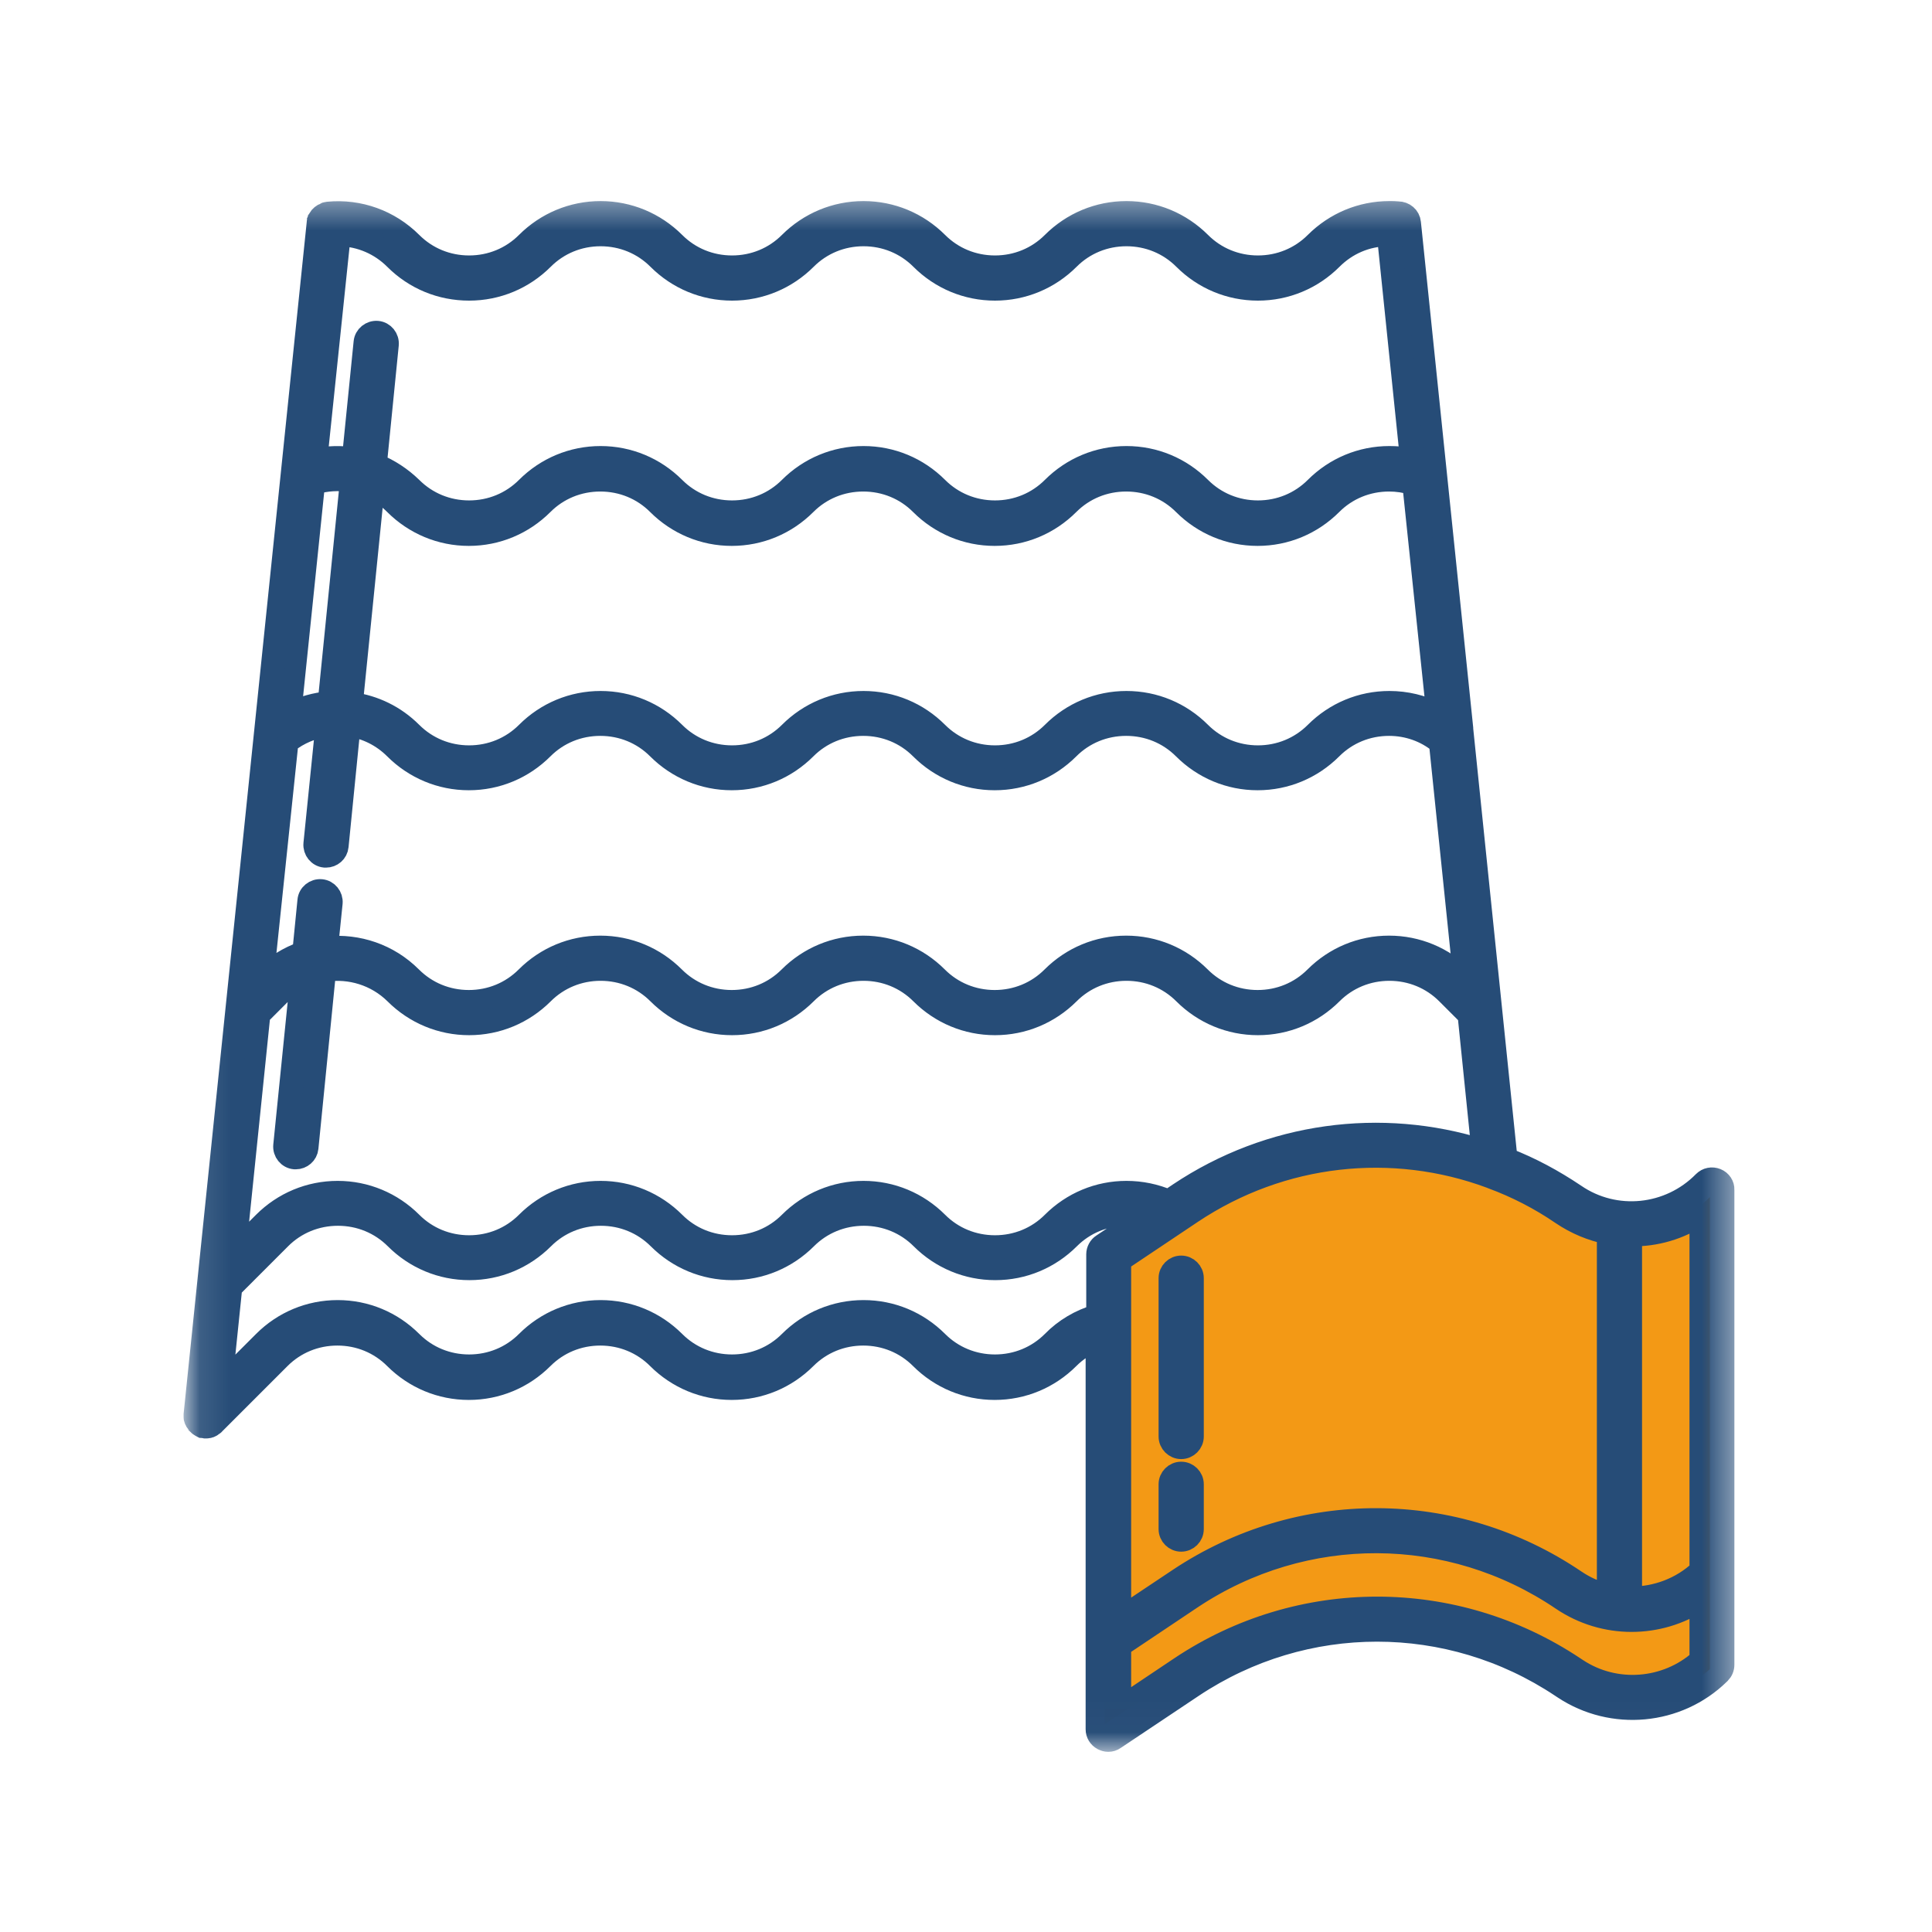
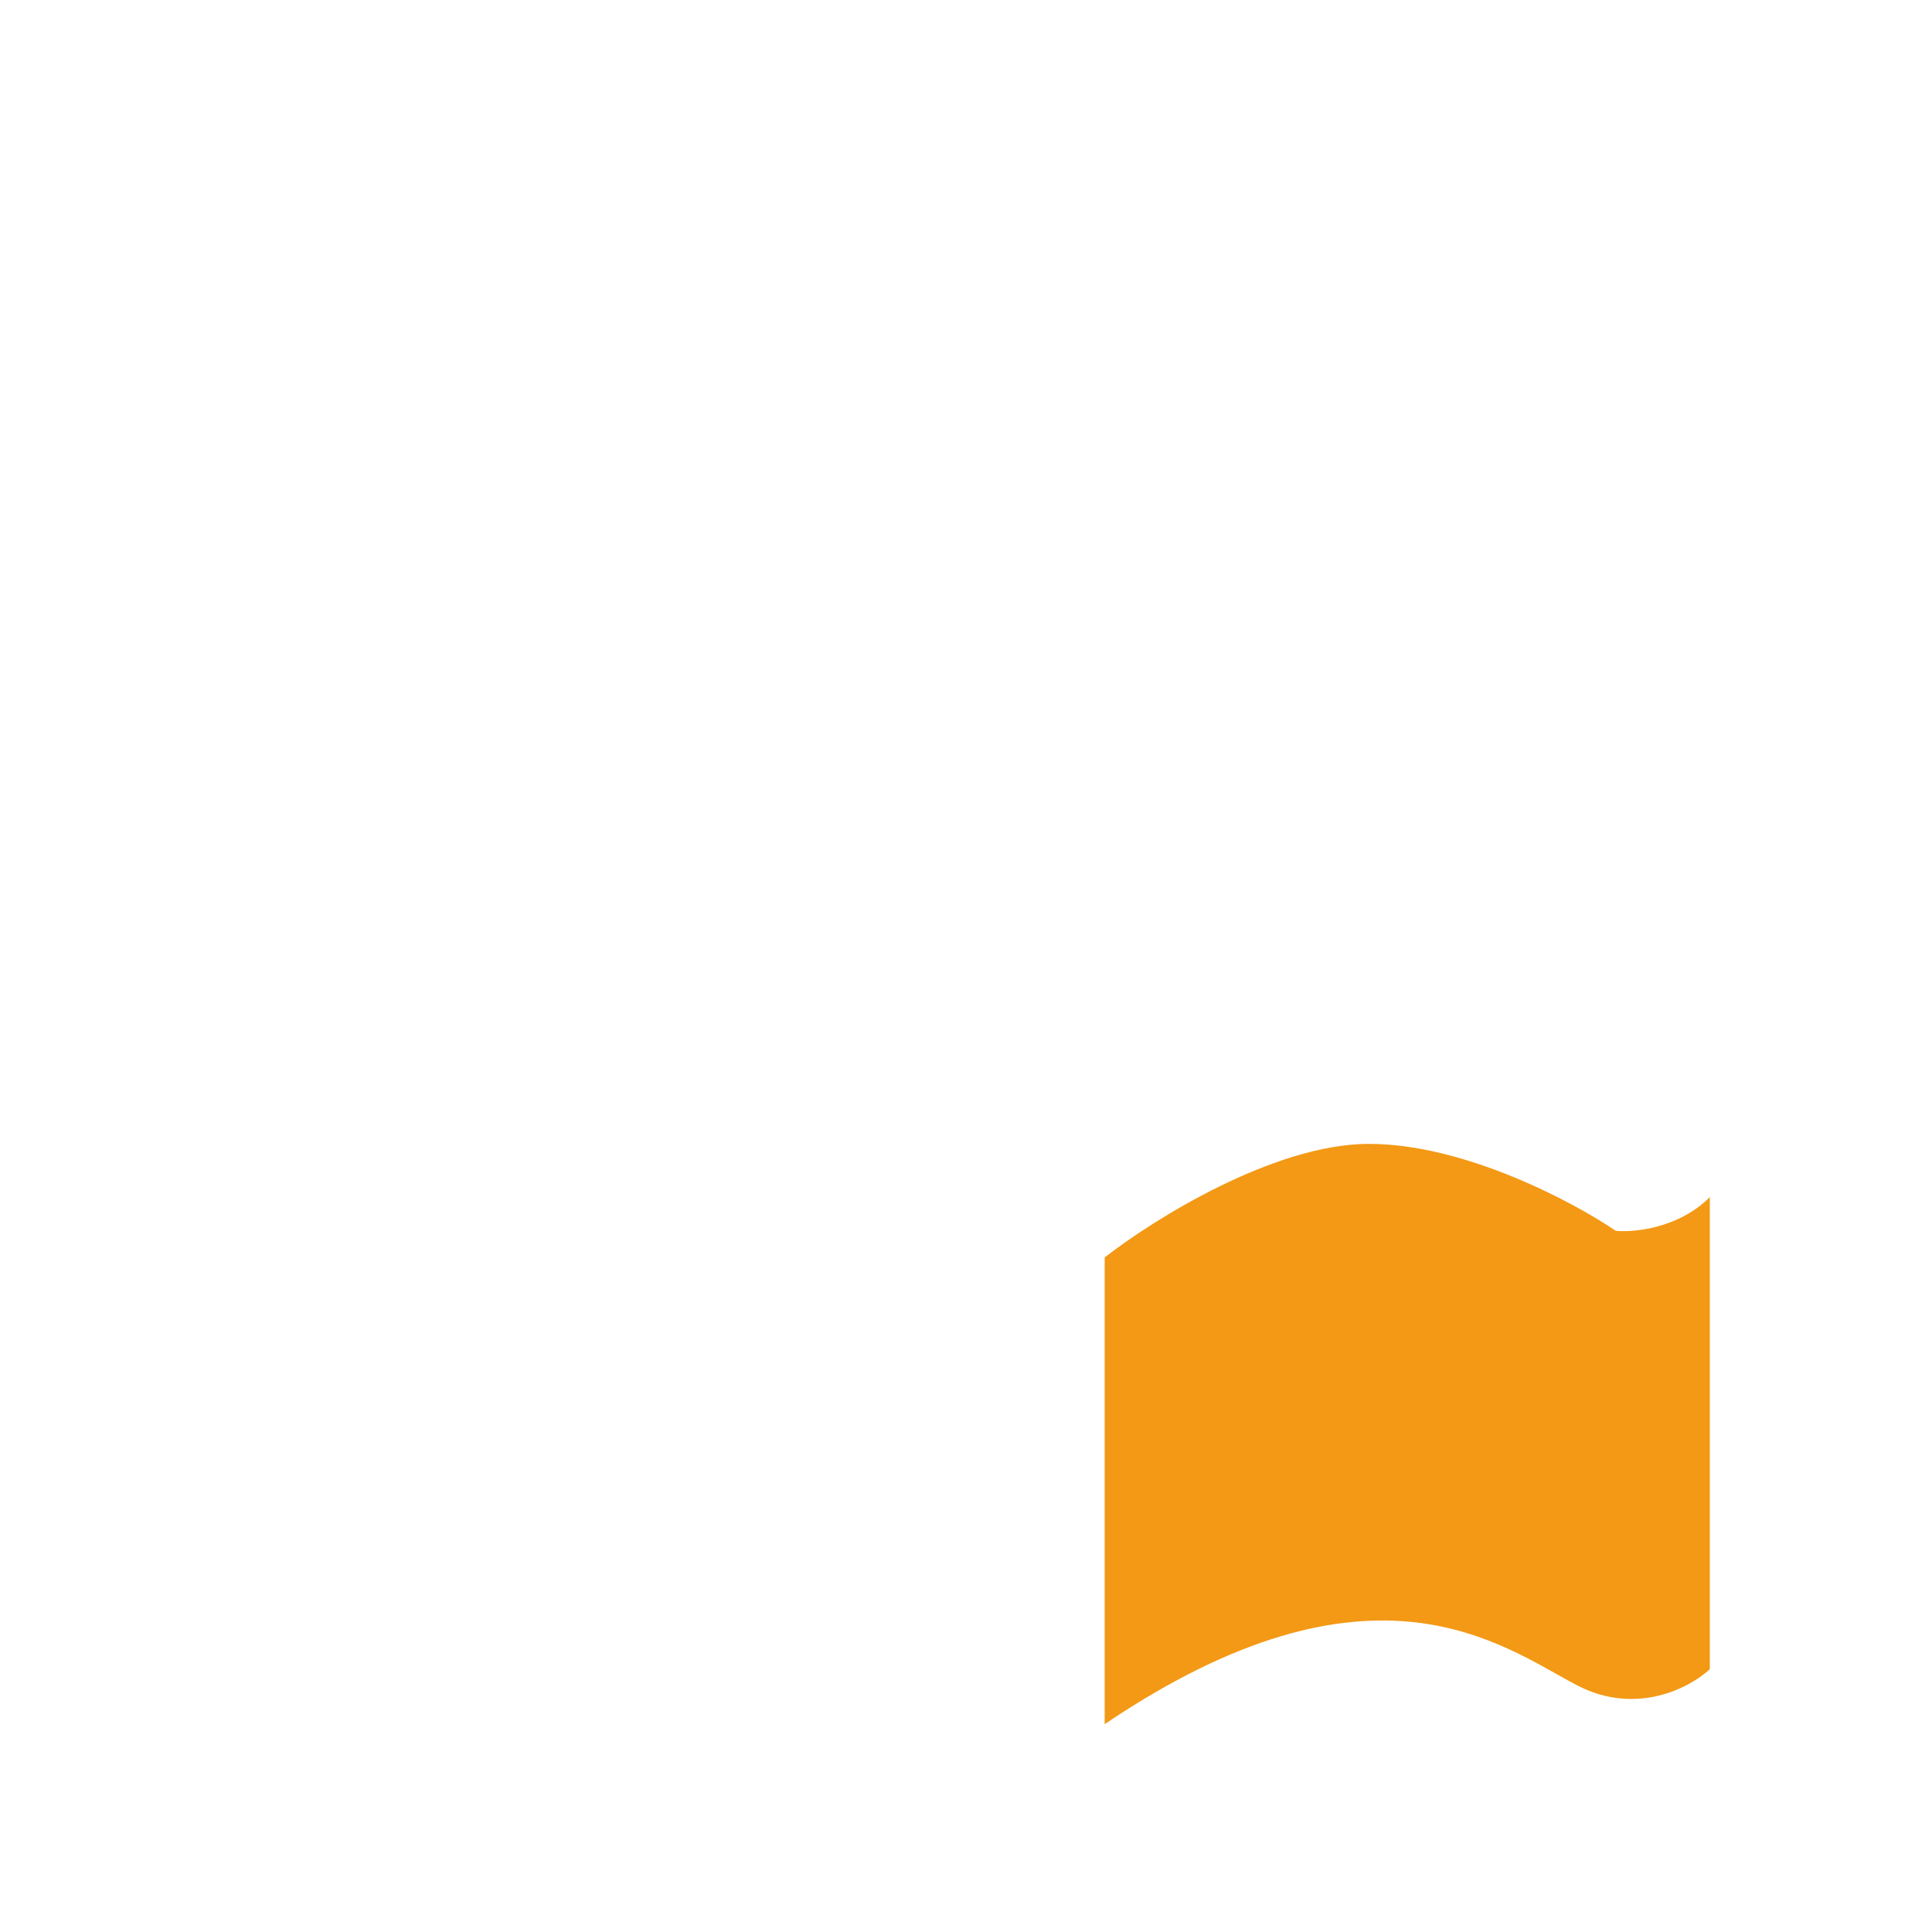
<svg xmlns="http://www.w3.org/2000/svg" width="63" height="63" viewBox="0 0 63 63" fill="none">
  <path d="M44.644 37.3C41.542 37.3 37.603 39.769 36.022 41.003V56.223C44.76 50.32 48.984 53.677 51.415 54.95C53.359 55.968 55.119 55.027 55.755 54.429V39.036C54.737 40.054 53.286 40.193 52.688 40.135C51.299 39.19 47.746 37.3 44.644 37.3Z" fill="#F39915" />
  <mask id="mask0_384_3635" style="mask-type:luminance" maskUnits="userSpaceOnUse" x="5" y="6" width="52" height="52">
    <path d="M6.334 6.628H6.16V6.802V56.802V56.975H6.334H56.218H56.392V56.802V6.802V6.628H56.218H6.334Z" fill="white" stroke="white" stroke-width="0.347" />
  </mask>
  <g mask="url(#mask0_384_3635)">
    <mask id="path-3-outside-1_384_3635" maskUnits="userSpaceOnUse" x="5.334" y="5.904" width="52" height="52" fill="black">
-       <rect fill="white" x="5.334" y="5.904" width="52" height="52" />
      <path d="M55.975 38.445C55.828 38.386 55.663 38.416 55.546 38.533C54.435 39.663 52.672 39.848 51.366 38.952C50.655 38.474 49.915 38.075 49.135 37.773L47.693 23.775C47.693 23.766 47.693 23.756 47.693 23.746L45.988 7.265C45.969 7.06 45.793 6.914 45.589 6.914C45.501 6.904 45.404 6.904 45.306 6.904C44.39 6.904 43.533 7.265 42.89 7.907C42.393 8.404 41.73 8.677 41.019 8.677C40.308 8.677 39.645 8.404 39.148 7.907C38.505 7.265 37.648 6.904 36.732 6.904C35.816 6.904 34.959 7.265 34.316 7.907C33.819 8.404 33.156 8.677 32.445 8.677C31.734 8.677 31.071 8.404 30.574 7.907C29.931 7.265 29.074 6.904 28.158 6.904C27.243 6.904 26.385 7.265 25.742 7.907C25.245 8.404 24.582 8.677 23.871 8.677C23.16 8.677 22.497 8.404 22.001 7.907C21.357 7.265 20.5 6.904 19.584 6.904C18.669 6.904 17.811 7.265 17.168 7.907C16.671 8.404 16.009 8.677 15.297 8.677C14.586 8.677 13.924 8.404 13.427 7.907C12.706 7.186 11.712 6.826 10.699 6.924C10.679 6.924 10.66 6.933 10.65 6.933C10.64 6.933 10.631 6.933 10.621 6.943C10.611 6.943 10.611 6.953 10.601 6.953C10.514 6.982 10.435 7.05 10.387 7.128V7.138C10.377 7.158 10.367 7.177 10.358 7.196V7.206C10.348 7.226 10.348 7.245 10.348 7.265L6.334 46.121C6.334 46.131 6.334 46.131 6.334 46.141C6.334 46.15 6.334 46.169 6.334 46.18C6.334 46.189 6.334 46.199 6.334 46.218C6.334 46.228 6.334 46.248 6.344 46.257C6.344 46.267 6.353 46.277 6.353 46.297C6.353 46.306 6.363 46.316 6.373 46.335C6.383 46.345 6.383 46.355 6.392 46.365C6.402 46.374 6.402 46.384 6.412 46.394C6.421 46.403 6.432 46.413 6.441 46.423C6.441 46.423 6.451 46.433 6.451 46.443L6.461 46.452C6.47 46.462 6.48 46.471 6.49 46.482C6.5 46.491 6.509 46.491 6.519 46.501C6.529 46.511 6.538 46.511 6.548 46.52C6.558 46.53 6.568 46.53 6.587 46.54C6.597 46.54 6.606 46.55 6.617 46.55C6.626 46.55 6.646 46.559 6.655 46.559C6.665 46.559 6.665 46.559 6.675 46.559C6.685 46.559 6.704 46.559 6.714 46.559C6.743 46.559 6.763 46.559 6.792 46.55H6.802C6.821 46.55 6.84 46.54 6.86 46.53C6.87 46.53 6.88 46.52 6.88 46.52C6.889 46.511 6.909 46.511 6.919 46.501C6.928 46.491 6.938 46.491 6.938 46.482C6.948 46.471 6.967 46.462 6.977 46.452C6.977 46.452 6.987 46.452 6.987 46.443L9.13 44.3C9.627 43.803 10.29 43.53 11.001 43.53C11.712 43.53 12.375 43.803 12.871 44.3C13.515 44.942 14.372 45.303 15.288 45.303C16.204 45.303 17.061 44.942 17.704 44.3C18.201 43.803 18.863 43.53 19.575 43.53C20.286 43.53 20.949 43.803 21.445 44.3C22.089 44.942 22.946 45.303 23.861 45.303C24.778 45.303 25.635 44.942 26.278 44.3C26.775 43.803 27.437 43.53 28.149 43.53C28.86 43.53 29.523 43.803 30.019 44.3C30.662 44.942 31.52 45.303 32.435 45.303C33.352 45.303 34.209 44.942 34.852 44.3C35.105 44.046 35.417 43.841 35.748 43.715V56.388C35.748 56.534 35.826 56.661 35.953 56.729C36.011 56.758 36.07 56.778 36.138 56.778C36.216 56.778 36.284 56.758 36.352 56.71L38.905 55.005C42.549 52.579 47.254 52.579 50.898 55.005L50.986 55.063C52.574 56.115 54.708 55.921 56.072 54.586L56.092 54.567C56.169 54.488 56.209 54.391 56.209 54.284V38.796C56.218 38.65 56.121 38.503 55.975 38.445ZM55.439 39.634V51.206C54.816 51.79 54.007 52.082 53.198 52.082V40.296C53.987 40.306 54.767 40.082 55.439 39.634ZM52.419 40.228V51.995C52.048 51.907 51.698 51.752 51.366 51.527C47.45 48.878 42.373 48.858 38.437 51.478L36.538 52.745V41.114L38.866 39.556C41.798 37.598 45.413 37.218 48.609 38.406C48.628 38.416 48.638 38.416 48.658 38.426C49.447 38.718 50.207 39.107 50.918 39.594C51.395 39.916 51.902 40.121 52.419 40.228ZM38.437 38.913L38.106 39.137C37.677 38.952 37.21 38.854 36.732 38.854C35.816 38.854 34.959 39.215 34.316 39.857C33.819 40.355 33.156 40.627 32.445 40.627C31.734 40.627 31.071 40.355 30.574 39.857C29.931 39.215 29.074 38.854 28.158 38.854C27.243 38.854 26.385 39.215 25.742 39.857C25.245 40.355 24.582 40.627 23.871 40.627C23.16 40.627 22.497 40.355 22.001 39.857C21.357 39.215 20.5 38.854 19.584 38.854C18.669 38.854 17.811 39.215 17.168 39.857C16.671 40.355 16.009 40.627 15.297 40.627C14.586 40.627 13.924 40.355 13.427 39.857C12.784 39.215 11.926 38.854 11.011 38.854C10.095 38.854 9.237 39.215 8.595 39.857L7.678 40.773L8.468 33.097L9.14 32.425C9.335 32.23 9.559 32.065 9.803 31.948L9.257 37.354C9.237 37.568 9.393 37.763 9.608 37.783C9.618 37.783 9.637 37.783 9.646 37.783C9.841 37.783 10.017 37.636 10.037 37.432L10.611 31.666C11.41 31.549 12.258 31.792 12.881 32.406C13.524 33.048 14.382 33.409 15.297 33.409C16.213 33.409 17.071 33.048 17.714 32.406C18.211 31.909 18.873 31.636 19.584 31.636C20.296 31.636 20.958 31.909 21.455 32.406C22.098 33.048 22.955 33.409 23.871 33.409C24.787 33.409 25.645 33.048 26.288 32.406C26.785 31.909 27.447 31.636 28.158 31.636C28.87 31.636 29.532 31.909 30.029 32.406C30.672 33.048 31.529 33.409 32.445 33.409C33.361 33.409 34.218 33.048 34.862 32.406C35.358 31.909 36.021 31.636 36.732 31.636C37.444 31.636 38.106 31.909 38.603 32.406C39.246 33.048 40.103 33.409 41.019 33.409C41.935 33.409 42.792 33.048 43.435 32.406C43.932 31.909 44.595 31.636 45.306 31.636C46.017 31.636 46.68 31.909 47.177 32.406L47.878 33.107L48.326 37.491C45.043 36.458 41.409 36.926 38.437 38.913ZM10.251 15.778C10.64 15.662 11.04 15.642 11.43 15.7L10.709 22.889C10.29 22.928 9.871 23.045 9.481 23.23L10.251 15.778ZM46.855 23.249C46.378 23.006 45.852 22.879 45.306 22.879C44.39 22.879 43.533 23.239 42.89 23.883C42.393 24.379 41.73 24.652 41.019 24.652C40.308 24.652 39.645 24.379 39.148 23.883C38.505 23.239 37.648 22.879 36.732 22.879C35.816 22.879 34.959 23.239 34.316 23.883C33.819 24.379 33.156 24.652 32.445 24.652C31.734 24.652 31.071 24.379 30.574 23.883C29.931 23.239 29.074 22.879 28.158 22.879C27.243 22.879 26.385 23.239 25.742 23.883C25.245 24.379 24.582 24.652 23.871 24.652C23.16 24.652 22.497 24.379 22.001 23.883C21.357 23.239 20.5 22.879 19.584 22.879C18.669 22.879 17.811 23.239 17.168 23.883C16.671 24.379 16.009 24.652 15.297 24.652C14.586 24.652 13.924 24.379 13.427 23.883C12.881 23.337 12.199 23.016 11.488 22.918L12.19 15.953C12.443 16.08 12.667 16.246 12.871 16.45C13.515 17.093 14.372 17.454 15.288 17.454C16.204 17.454 17.061 17.093 17.704 16.45C18.201 15.953 18.863 15.681 19.575 15.681C20.286 15.681 20.949 15.953 21.445 16.45C22.089 17.093 22.946 17.454 23.861 17.454C24.778 17.454 25.635 17.093 26.278 16.45C26.775 15.953 27.437 15.681 28.149 15.681C28.86 15.681 29.523 15.953 30.019 16.45C30.662 17.093 31.52 17.454 32.435 17.454C33.352 17.454 34.209 17.093 34.852 16.45C35.349 15.953 36.011 15.681 36.723 15.681C37.434 15.681 38.096 15.953 38.593 16.45C39.236 17.093 40.093 17.454 41.009 17.454C41.925 17.454 42.783 17.093 43.426 16.45C43.923 15.953 44.585 15.681 45.296 15.681C45.559 15.681 45.823 15.72 46.076 15.798L46.855 23.249ZM9.384 24.214C9.754 23.921 10.192 23.746 10.631 23.678L10.241 27.516C10.222 27.73 10.377 27.925 10.592 27.945C10.601 27.945 10.621 27.945 10.631 27.945C10.826 27.945 11.001 27.799 11.02 27.594L11.41 23.678C11.946 23.756 12.462 24.009 12.871 24.418C13.515 25.061 14.372 25.422 15.288 25.422C16.204 25.422 17.061 25.061 17.704 24.418C18.201 23.921 18.863 23.649 19.575 23.649C20.286 23.649 20.949 23.921 21.445 24.418C22.089 25.061 22.946 25.422 23.861 25.422C24.778 25.422 25.635 25.061 26.278 24.418C26.775 23.921 27.437 23.649 28.149 23.649C28.86 23.649 29.523 23.921 30.019 24.418C30.662 25.061 31.52 25.422 32.435 25.422C33.352 25.422 34.209 25.061 34.852 24.418C35.349 23.921 36.011 23.649 36.723 23.649C37.434 23.649 38.096 23.921 38.593 24.418C39.236 25.061 40.093 25.422 41.009 25.422C41.925 25.422 42.783 25.061 43.426 24.418C43.923 23.921 44.585 23.649 45.296 23.649C45.9 23.649 46.485 23.853 46.943 24.233L47.732 31.88L47.712 31.86C47.069 31.217 46.212 30.857 45.296 30.857C44.38 30.857 43.523 31.217 42.88 31.86C42.383 32.357 41.721 32.63 41.009 32.63C40.298 32.63 39.635 32.357 39.139 31.86C38.495 31.217 37.638 30.857 36.723 30.857C35.806 30.857 34.949 31.217 34.306 31.86C33.809 32.357 33.147 32.63 32.435 32.63C31.724 32.63 31.061 32.357 30.565 31.86C29.922 31.217 29.064 30.857 28.149 30.857C27.232 30.857 26.375 31.217 25.732 31.86C25.235 32.357 24.573 32.63 23.861 32.63C23.15 32.63 22.488 32.357 21.991 31.86C21.348 31.217 20.491 30.857 19.575 30.857C18.659 30.857 17.801 31.217 17.158 31.86C16.661 32.357 15.999 32.63 15.288 32.63C14.576 32.63 13.914 32.357 13.417 31.86C12.667 31.11 11.664 30.788 10.679 30.877L10.826 29.445C10.845 29.23 10.689 29.036 10.475 29.016C10.26 28.996 10.065 29.152 10.046 29.366L9.88 31.042C9.403 31.207 8.965 31.481 8.584 31.851L9.384 24.214ZM15.297 9.456C16.213 9.456 17.071 9.096 17.714 8.453C18.211 7.956 18.873 7.683 19.584 7.683C20.296 7.683 20.958 7.956 21.455 8.453C22.098 9.096 22.955 9.456 23.871 9.456C24.787 9.456 25.645 9.096 26.288 8.453C26.785 7.956 27.447 7.683 28.158 7.683C28.87 7.683 29.532 7.956 30.029 8.453C30.672 9.096 31.529 9.456 32.445 9.456C33.361 9.456 34.218 9.096 34.862 8.453C35.358 7.956 36.021 7.683 36.732 7.683C37.444 7.683 38.106 7.956 38.603 8.453C39.246 9.096 40.103 9.456 41.019 9.456C41.935 9.456 42.792 9.096 43.435 8.453C43.923 7.966 44.556 7.693 45.248 7.683L45.998 14.96C45.774 14.911 45.54 14.892 45.306 14.892C44.39 14.892 43.533 15.252 42.89 15.895C42.393 16.392 41.73 16.665 41.019 16.665C40.308 16.665 39.645 16.392 39.148 15.895C38.505 15.252 37.648 14.892 36.732 14.892C35.816 14.892 34.959 15.252 34.316 15.895C33.819 16.392 33.156 16.665 32.445 16.665C31.734 16.665 31.071 16.392 30.574 15.895C29.931 15.252 29.074 14.892 28.158 14.892C27.243 14.892 26.385 15.252 25.742 15.895C25.245 16.392 24.582 16.665 23.871 16.665C23.16 16.665 22.497 16.392 22.001 15.895C21.357 15.252 20.5 14.892 19.584 14.892C18.669 14.892 17.811 15.252 17.168 15.895C16.671 16.392 16.009 16.665 15.297 16.665C14.586 16.665 13.924 16.392 13.427 15.895C13.086 15.564 12.696 15.311 12.268 15.135L12.657 11.239C12.677 11.025 12.521 10.83 12.307 10.81C12.092 10.791 11.897 10.947 11.877 11.161L11.498 14.931C11.108 14.872 10.718 14.882 10.329 14.96L11.088 7.683C11.761 7.703 12.394 7.976 12.871 8.453C13.524 9.106 14.382 9.456 15.297 9.456ZM34.316 43.744C33.819 44.241 33.156 44.514 32.445 44.514C31.734 44.514 31.071 44.241 30.574 43.744C29.931 43.101 29.074 42.741 28.158 42.741C27.243 42.741 26.385 43.101 25.742 43.744C25.245 44.241 24.582 44.514 23.871 44.514C23.16 44.514 22.497 44.241 22.001 43.744C21.357 43.101 20.5 42.741 19.584 42.741C18.669 42.741 17.811 43.101 17.168 43.744C16.671 44.241 16.009 44.514 15.297 44.514C14.586 44.514 13.924 44.241 13.427 43.744C12.784 43.101 11.926 42.741 11.011 42.741C10.095 42.741 9.237 43.101 8.595 43.744L7.23 45.108L7.552 41.991L9.15 40.393C9.646 39.897 10.309 39.624 11.02 39.624C11.732 39.624 12.394 39.897 12.891 40.393C13.534 41.036 14.391 41.397 15.307 41.397C16.223 41.397 17.08 41.036 17.724 40.393C18.22 39.897 18.883 39.624 19.594 39.624C20.305 39.624 20.968 39.897 21.465 40.393C22.108 41.036 22.965 41.397 23.881 41.397C24.797 41.397 25.654 41.036 26.297 40.393C26.794 39.897 27.457 39.624 28.168 39.624C28.879 39.624 29.542 39.897 30.038 40.393C30.682 41.036 31.539 41.397 32.455 41.397C33.371 41.397 34.228 41.036 34.871 40.393C35.368 39.897 36.031 39.624 36.742 39.624C36.927 39.624 37.102 39.643 37.287 39.682L35.943 40.578C35.836 40.646 35.768 40.773 35.768 40.9V42.877C35.212 43.043 34.715 43.335 34.316 43.744ZM51.425 54.42L51.337 54.362C47.43 51.761 42.383 51.761 38.486 54.362L36.538 55.667V53.68L38.866 52.122C42.539 49.677 47.274 49.696 50.928 52.17C52.311 53.105 54.094 53.086 55.439 52.199V54.128C54.338 55.112 52.672 55.248 51.425 54.42ZM38.907 48.4V49.862C38.907 50.076 38.731 50.251 38.517 50.251C38.303 50.251 38.127 50.076 38.127 49.862V48.4C38.127 48.186 38.303 48.011 38.517 48.011C38.731 48.011 38.907 48.186 38.907 48.4ZM38.907 41.679V46.842C38.907 47.056 38.731 47.232 38.517 47.232C38.303 47.232 38.127 47.056 38.127 46.842V41.679C38.127 41.465 38.303 41.29 38.517 41.29C38.731 41.29 38.907 41.465 38.907 41.679Z" />
    </mask>
-     <path d="M55.975 38.445C55.828 38.386 55.663 38.416 55.546 38.533C54.435 39.663 52.672 39.848 51.366 38.952C50.655 38.474 49.915 38.075 49.135 37.773L47.693 23.775C47.693 23.766 47.693 23.756 47.693 23.746L45.988 7.265C45.969 7.06 45.793 6.914 45.589 6.914C45.501 6.904 45.404 6.904 45.306 6.904C44.39 6.904 43.533 7.265 42.89 7.907C42.393 8.404 41.73 8.677 41.019 8.677C40.308 8.677 39.645 8.404 39.148 7.907C38.505 7.265 37.648 6.904 36.732 6.904C35.816 6.904 34.959 7.265 34.316 7.907C33.819 8.404 33.156 8.677 32.445 8.677C31.734 8.677 31.071 8.404 30.574 7.907C29.931 7.265 29.074 6.904 28.158 6.904C27.243 6.904 26.385 7.265 25.742 7.907C25.245 8.404 24.582 8.677 23.871 8.677C23.16 8.677 22.497 8.404 22.001 7.907C21.357 7.265 20.5 6.904 19.584 6.904C18.669 6.904 17.811 7.265 17.168 7.907C16.671 8.404 16.009 8.677 15.297 8.677C14.586 8.677 13.924 8.404 13.427 7.907C12.706 7.186 11.712 6.826 10.699 6.924C10.679 6.924 10.66 6.933 10.65 6.933C10.64 6.933 10.631 6.933 10.621 6.943C10.611 6.943 10.611 6.953 10.601 6.953C10.514 6.982 10.435 7.05 10.387 7.128V7.138C10.377 7.158 10.367 7.177 10.358 7.196V7.206C10.348 7.226 10.348 7.245 10.348 7.265L6.334 46.121C6.334 46.131 6.334 46.131 6.334 46.141C6.334 46.15 6.334 46.169 6.334 46.18C6.334 46.189 6.334 46.199 6.334 46.218C6.334 46.228 6.334 46.248 6.344 46.257C6.344 46.267 6.353 46.277 6.353 46.297C6.353 46.306 6.363 46.316 6.373 46.335C6.383 46.345 6.383 46.355 6.392 46.365C6.402 46.374 6.402 46.384 6.412 46.394C6.421 46.403 6.432 46.413 6.441 46.423C6.441 46.423 6.451 46.433 6.451 46.443L6.461 46.452C6.47 46.462 6.48 46.471 6.49 46.482C6.5 46.491 6.509 46.491 6.519 46.501C6.529 46.511 6.538 46.511 6.548 46.52C6.558 46.53 6.568 46.53 6.587 46.54C6.597 46.54 6.606 46.55 6.617 46.55C6.626 46.55 6.646 46.559 6.655 46.559C6.665 46.559 6.665 46.559 6.675 46.559C6.685 46.559 6.704 46.559 6.714 46.559C6.743 46.559 6.763 46.559 6.792 46.55H6.802C6.821 46.55 6.84 46.54 6.86 46.53C6.87 46.53 6.88 46.52 6.88 46.52C6.889 46.511 6.909 46.511 6.919 46.501C6.928 46.491 6.938 46.491 6.938 46.482C6.948 46.471 6.967 46.462 6.977 46.452C6.977 46.452 6.987 46.452 6.987 46.443L9.13 44.3C9.627 43.803 10.29 43.53 11.001 43.53C11.712 43.53 12.375 43.803 12.871 44.3C13.515 44.942 14.372 45.303 15.288 45.303C16.204 45.303 17.061 44.942 17.704 44.3C18.201 43.803 18.863 43.53 19.575 43.53C20.286 43.53 20.949 43.803 21.445 44.3C22.089 44.942 22.946 45.303 23.861 45.303C24.778 45.303 25.635 44.942 26.278 44.3C26.775 43.803 27.437 43.53 28.149 43.53C28.86 43.53 29.523 43.803 30.019 44.3C30.662 44.942 31.52 45.303 32.435 45.303C33.352 45.303 34.209 44.942 34.852 44.3C35.105 44.046 35.417 43.841 35.748 43.715V56.388C35.748 56.534 35.826 56.661 35.953 56.729C36.011 56.758 36.07 56.778 36.138 56.778C36.216 56.778 36.284 56.758 36.352 56.71L38.905 55.005C42.549 52.579 47.254 52.579 50.898 55.005L50.986 55.063C52.574 56.115 54.708 55.921 56.072 54.586L56.092 54.567C56.169 54.488 56.209 54.391 56.209 54.284V38.796C56.218 38.65 56.121 38.503 55.975 38.445ZM55.439 39.634V51.206C54.816 51.79 54.007 52.082 53.198 52.082V40.296C53.987 40.306 54.767 40.082 55.439 39.634ZM52.419 40.228V51.995C52.048 51.907 51.698 51.752 51.366 51.527C47.45 48.878 42.373 48.858 38.437 51.478L36.538 52.745V41.114L38.866 39.556C41.798 37.598 45.413 37.218 48.609 38.406C48.628 38.416 48.638 38.416 48.658 38.426C49.447 38.718 50.207 39.107 50.918 39.594C51.395 39.916 51.902 40.121 52.419 40.228ZM38.437 38.913L38.106 39.137C37.677 38.952 37.21 38.854 36.732 38.854C35.816 38.854 34.959 39.215 34.316 39.857C33.819 40.355 33.156 40.627 32.445 40.627C31.734 40.627 31.071 40.355 30.574 39.857C29.931 39.215 29.074 38.854 28.158 38.854C27.243 38.854 26.385 39.215 25.742 39.857C25.245 40.355 24.582 40.627 23.871 40.627C23.16 40.627 22.497 40.355 22.001 39.857C21.357 39.215 20.5 38.854 19.584 38.854C18.669 38.854 17.811 39.215 17.168 39.857C16.671 40.355 16.009 40.627 15.297 40.627C14.586 40.627 13.924 40.355 13.427 39.857C12.784 39.215 11.926 38.854 11.011 38.854C10.095 38.854 9.237 39.215 8.595 39.857L7.678 40.773L8.468 33.097L9.14 32.425C9.335 32.23 9.559 32.065 9.803 31.948L9.257 37.354C9.237 37.568 9.393 37.763 9.608 37.783C9.618 37.783 9.637 37.783 9.646 37.783C9.841 37.783 10.017 37.636 10.037 37.432L10.611 31.666C11.41 31.549 12.258 31.792 12.881 32.406C13.524 33.048 14.382 33.409 15.297 33.409C16.213 33.409 17.071 33.048 17.714 32.406C18.211 31.909 18.873 31.636 19.584 31.636C20.296 31.636 20.958 31.909 21.455 32.406C22.098 33.048 22.955 33.409 23.871 33.409C24.787 33.409 25.645 33.048 26.288 32.406C26.785 31.909 27.447 31.636 28.158 31.636C28.87 31.636 29.532 31.909 30.029 32.406C30.672 33.048 31.529 33.409 32.445 33.409C33.361 33.409 34.218 33.048 34.862 32.406C35.358 31.909 36.021 31.636 36.732 31.636C37.444 31.636 38.106 31.909 38.603 32.406C39.246 33.048 40.103 33.409 41.019 33.409C41.935 33.409 42.792 33.048 43.435 32.406C43.932 31.909 44.595 31.636 45.306 31.636C46.017 31.636 46.68 31.909 47.177 32.406L47.878 33.107L48.326 37.491C45.043 36.458 41.409 36.926 38.437 38.913ZM10.251 15.778C10.64 15.662 11.04 15.642 11.43 15.7L10.709 22.889C10.29 22.928 9.871 23.045 9.481 23.23L10.251 15.778ZM46.855 23.249C46.378 23.006 45.852 22.879 45.306 22.879C44.39 22.879 43.533 23.239 42.89 23.883C42.393 24.379 41.73 24.652 41.019 24.652C40.308 24.652 39.645 24.379 39.148 23.883C38.505 23.239 37.648 22.879 36.732 22.879C35.816 22.879 34.959 23.239 34.316 23.883C33.819 24.379 33.156 24.652 32.445 24.652C31.734 24.652 31.071 24.379 30.574 23.883C29.931 23.239 29.074 22.879 28.158 22.879C27.243 22.879 26.385 23.239 25.742 23.883C25.245 24.379 24.582 24.652 23.871 24.652C23.16 24.652 22.497 24.379 22.001 23.883C21.357 23.239 20.5 22.879 19.584 22.879C18.669 22.879 17.811 23.239 17.168 23.883C16.671 24.379 16.009 24.652 15.297 24.652C14.586 24.652 13.924 24.379 13.427 23.883C12.881 23.337 12.199 23.016 11.488 22.918L12.19 15.953C12.443 16.08 12.667 16.246 12.871 16.45C13.515 17.093 14.372 17.454 15.288 17.454C16.204 17.454 17.061 17.093 17.704 16.45C18.201 15.953 18.863 15.681 19.575 15.681C20.286 15.681 20.949 15.953 21.445 16.45C22.089 17.093 22.946 17.454 23.861 17.454C24.778 17.454 25.635 17.093 26.278 16.45C26.775 15.953 27.437 15.681 28.149 15.681C28.86 15.681 29.523 15.953 30.019 16.45C30.662 17.093 31.52 17.454 32.435 17.454C33.352 17.454 34.209 17.093 34.852 16.45C35.349 15.953 36.011 15.681 36.723 15.681C37.434 15.681 38.096 15.953 38.593 16.45C39.236 17.093 40.093 17.454 41.009 17.454C41.925 17.454 42.783 17.093 43.426 16.45C43.923 15.953 44.585 15.681 45.296 15.681C45.559 15.681 45.823 15.72 46.076 15.798L46.855 23.249ZM9.384 24.214C9.754 23.921 10.192 23.746 10.631 23.678L10.241 27.516C10.222 27.73 10.377 27.925 10.592 27.945C10.601 27.945 10.621 27.945 10.631 27.945C10.826 27.945 11.001 27.799 11.02 27.594L11.41 23.678C11.946 23.756 12.462 24.009 12.871 24.418C13.515 25.061 14.372 25.422 15.288 25.422C16.204 25.422 17.061 25.061 17.704 24.418C18.201 23.921 18.863 23.649 19.575 23.649C20.286 23.649 20.949 23.921 21.445 24.418C22.089 25.061 22.946 25.422 23.861 25.422C24.778 25.422 25.635 25.061 26.278 24.418C26.775 23.921 27.437 23.649 28.149 23.649C28.86 23.649 29.523 23.921 30.019 24.418C30.662 25.061 31.52 25.422 32.435 25.422C33.352 25.422 34.209 25.061 34.852 24.418C35.349 23.921 36.011 23.649 36.723 23.649C37.434 23.649 38.096 23.921 38.593 24.418C39.236 25.061 40.093 25.422 41.009 25.422C41.925 25.422 42.783 25.061 43.426 24.418C43.923 23.921 44.585 23.649 45.296 23.649C45.9 23.649 46.485 23.853 46.943 24.233L47.732 31.88L47.712 31.86C47.069 31.217 46.212 30.857 45.296 30.857C44.38 30.857 43.523 31.217 42.88 31.86C42.383 32.357 41.721 32.63 41.009 32.63C40.298 32.63 39.635 32.357 39.139 31.86C38.495 31.217 37.638 30.857 36.723 30.857C35.806 30.857 34.949 31.217 34.306 31.86C33.809 32.357 33.147 32.63 32.435 32.63C31.724 32.63 31.061 32.357 30.565 31.86C29.922 31.217 29.064 30.857 28.149 30.857C27.232 30.857 26.375 31.217 25.732 31.86C25.235 32.357 24.573 32.63 23.861 32.63C23.15 32.63 22.488 32.357 21.991 31.86C21.348 31.217 20.491 30.857 19.575 30.857C18.659 30.857 17.801 31.217 17.158 31.86C16.661 32.357 15.999 32.63 15.288 32.63C14.576 32.63 13.914 32.357 13.417 31.86C12.667 31.11 11.664 30.788 10.679 30.877L10.826 29.445C10.845 29.23 10.689 29.036 10.475 29.016C10.26 28.996 10.065 29.152 10.046 29.366L9.88 31.042C9.403 31.207 8.965 31.481 8.584 31.851L9.384 24.214ZM15.297 9.456C16.213 9.456 17.071 9.096 17.714 8.453C18.211 7.956 18.873 7.683 19.584 7.683C20.296 7.683 20.958 7.956 21.455 8.453C22.098 9.096 22.955 9.456 23.871 9.456C24.787 9.456 25.645 9.096 26.288 8.453C26.785 7.956 27.447 7.683 28.158 7.683C28.87 7.683 29.532 7.956 30.029 8.453C30.672 9.096 31.529 9.456 32.445 9.456C33.361 9.456 34.218 9.096 34.862 8.453C35.358 7.956 36.021 7.683 36.732 7.683C37.444 7.683 38.106 7.956 38.603 8.453C39.246 9.096 40.103 9.456 41.019 9.456C41.935 9.456 42.792 9.096 43.435 8.453C43.923 7.966 44.556 7.693 45.248 7.683L45.998 14.96C45.774 14.911 45.54 14.892 45.306 14.892C44.39 14.892 43.533 15.252 42.89 15.895C42.393 16.392 41.73 16.665 41.019 16.665C40.308 16.665 39.645 16.392 39.148 15.895C38.505 15.252 37.648 14.892 36.732 14.892C35.816 14.892 34.959 15.252 34.316 15.895C33.819 16.392 33.156 16.665 32.445 16.665C31.734 16.665 31.071 16.392 30.574 15.895C29.931 15.252 29.074 14.892 28.158 14.892C27.243 14.892 26.385 15.252 25.742 15.895C25.245 16.392 24.582 16.665 23.871 16.665C23.16 16.665 22.497 16.392 22.001 15.895C21.357 15.252 20.5 14.892 19.584 14.892C18.669 14.892 17.811 15.252 17.168 15.895C16.671 16.392 16.009 16.665 15.297 16.665C14.586 16.665 13.924 16.392 13.427 15.895C13.086 15.564 12.696 15.311 12.268 15.135L12.657 11.239C12.677 11.025 12.521 10.83 12.307 10.81C12.092 10.791 11.897 10.947 11.877 11.161L11.498 14.931C11.108 14.872 10.718 14.882 10.329 14.96L11.088 7.683C11.761 7.703 12.394 7.976 12.871 8.453C13.524 9.106 14.382 9.456 15.297 9.456ZM34.316 43.744C33.819 44.241 33.156 44.514 32.445 44.514C31.734 44.514 31.071 44.241 30.574 43.744C29.931 43.101 29.074 42.741 28.158 42.741C27.243 42.741 26.385 43.101 25.742 43.744C25.245 44.241 24.582 44.514 23.871 44.514C23.16 44.514 22.497 44.241 22.001 43.744C21.357 43.101 20.5 42.741 19.584 42.741C18.669 42.741 17.811 43.101 17.168 43.744C16.671 44.241 16.009 44.514 15.297 44.514C14.586 44.514 13.924 44.241 13.427 43.744C12.784 43.101 11.926 42.741 11.011 42.741C10.095 42.741 9.237 43.101 8.595 43.744L7.23 45.108L7.552 41.991L9.15 40.393C9.646 39.897 10.309 39.624 11.02 39.624C11.732 39.624 12.394 39.897 12.891 40.393C13.534 41.036 14.391 41.397 15.307 41.397C16.223 41.397 17.08 41.036 17.724 40.393C18.22 39.897 18.883 39.624 19.594 39.624C20.305 39.624 20.968 39.897 21.465 40.393C22.108 41.036 22.965 41.397 23.881 41.397C24.797 41.397 25.654 41.036 26.297 40.393C26.794 39.897 27.457 39.624 28.168 39.624C28.879 39.624 29.542 39.897 30.038 40.393C30.682 41.036 31.539 41.397 32.455 41.397C33.371 41.397 34.228 41.036 34.871 40.393C35.368 39.897 36.031 39.624 36.742 39.624C36.927 39.624 37.102 39.643 37.287 39.682L35.943 40.578C35.836 40.646 35.768 40.773 35.768 40.9V42.877C35.212 43.043 34.715 43.335 34.316 43.744ZM51.425 54.42L51.337 54.362C47.43 51.761 42.383 51.761 38.486 54.362L36.538 55.667V53.68L38.866 52.122C42.539 49.677 47.274 49.696 50.928 52.17C52.311 53.105 54.094 53.086 55.439 52.199V54.128C54.338 55.112 52.672 55.248 51.425 54.42ZM38.907 48.4V49.862C38.907 50.076 38.731 50.251 38.517 50.251C38.303 50.251 38.127 50.076 38.127 49.862V48.4C38.127 48.186 38.303 48.011 38.517 48.011C38.731 48.011 38.907 48.186 38.907 48.4ZM38.907 41.679V46.842C38.907 47.056 38.731 47.232 38.517 47.232C38.303 47.232 38.127 47.056 38.127 46.842V41.679C38.127 41.465 38.303 41.29 38.517 41.29C38.731 41.29 38.907 41.465 38.907 41.679Z" fill="#264C77" />
-     <path d="M55.975 38.445C55.828 38.386 55.663 38.416 55.546 38.533C54.435 39.663 52.672 39.848 51.366 38.952C50.655 38.474 49.915 38.075 49.135 37.773L47.693 23.775C47.693 23.766 47.693 23.756 47.693 23.746L45.988 7.265C45.969 7.06 45.793 6.914 45.589 6.914C45.501 6.904 45.404 6.904 45.306 6.904C44.39 6.904 43.533 7.265 42.89 7.907C42.393 8.404 41.73 8.677 41.019 8.677C40.308 8.677 39.645 8.404 39.148 7.907C38.505 7.265 37.648 6.904 36.732 6.904C35.816 6.904 34.959 7.265 34.316 7.907C33.819 8.404 33.156 8.677 32.445 8.677C31.734 8.677 31.071 8.404 30.574 7.907C29.931 7.265 29.074 6.904 28.158 6.904C27.243 6.904 26.385 7.265 25.742 7.907C25.245 8.404 24.582 8.677 23.871 8.677C23.16 8.677 22.497 8.404 22.001 7.907C21.357 7.265 20.5 6.904 19.584 6.904C18.669 6.904 17.811 7.265 17.168 7.907C16.671 8.404 16.009 8.677 15.297 8.677C14.586 8.677 13.924 8.404 13.427 7.907C12.706 7.186 11.712 6.826 10.699 6.924C10.679 6.924 10.66 6.933 10.65 6.933C10.64 6.933 10.631 6.933 10.621 6.943C10.611 6.943 10.611 6.953 10.601 6.953C10.514 6.982 10.435 7.05 10.387 7.128V7.138C10.377 7.158 10.367 7.177 10.358 7.196V7.206C10.348 7.226 10.348 7.245 10.348 7.265L6.334 46.121C6.334 46.131 6.334 46.131 6.334 46.141C6.334 46.15 6.334 46.169 6.334 46.18C6.334 46.189 6.334 46.199 6.334 46.218C6.334 46.228 6.334 46.248 6.344 46.257C6.344 46.267 6.353 46.277 6.353 46.297C6.353 46.306 6.363 46.316 6.373 46.335C6.383 46.345 6.383 46.355 6.392 46.365C6.402 46.374 6.402 46.384 6.412 46.394C6.421 46.403 6.432 46.413 6.441 46.423C6.441 46.423 6.451 46.433 6.451 46.443L6.461 46.452C6.47 46.462 6.48 46.471 6.49 46.482C6.5 46.491 6.509 46.491 6.519 46.501C6.529 46.511 6.538 46.511 6.548 46.52C6.558 46.53 6.568 46.53 6.587 46.54C6.597 46.54 6.606 46.55 6.617 46.55C6.626 46.55 6.646 46.559 6.655 46.559C6.665 46.559 6.665 46.559 6.675 46.559C6.685 46.559 6.704 46.559 6.714 46.559C6.743 46.559 6.763 46.559 6.792 46.55H6.802C6.821 46.55 6.84 46.54 6.86 46.53C6.87 46.53 6.88 46.52 6.88 46.52C6.889 46.511 6.909 46.511 6.919 46.501C6.928 46.491 6.938 46.491 6.938 46.482C6.948 46.471 6.967 46.462 6.977 46.452C6.977 46.452 6.987 46.452 6.987 46.443L9.13 44.3C9.627 43.803 10.29 43.53 11.001 43.53C11.712 43.53 12.375 43.803 12.871 44.3C13.515 44.942 14.372 45.303 15.288 45.303C16.204 45.303 17.061 44.942 17.704 44.3C18.201 43.803 18.863 43.53 19.575 43.53C20.286 43.53 20.949 43.803 21.445 44.3C22.089 44.942 22.946 45.303 23.861 45.303C24.778 45.303 25.635 44.942 26.278 44.3C26.775 43.803 27.437 43.53 28.149 43.53C28.86 43.53 29.523 43.803 30.019 44.3C30.662 44.942 31.52 45.303 32.435 45.303C33.352 45.303 34.209 44.942 34.852 44.3C35.105 44.046 35.417 43.841 35.748 43.715V56.388C35.748 56.534 35.826 56.661 35.953 56.729C36.011 56.758 36.07 56.778 36.138 56.778C36.216 56.778 36.284 56.758 36.352 56.71L38.905 55.005C42.549 52.579 47.254 52.579 50.898 55.005L50.986 55.063C52.574 56.115 54.708 55.921 56.072 54.586L56.092 54.567C56.169 54.488 56.209 54.391 56.209 54.284V38.796C56.218 38.65 56.121 38.503 55.975 38.445ZM55.439 39.634V51.206C54.816 51.79 54.007 52.082 53.198 52.082V40.296C53.987 40.306 54.767 40.082 55.439 39.634ZM52.419 40.228V51.995C52.048 51.907 51.698 51.752 51.366 51.527C47.45 48.878 42.373 48.858 38.437 51.478L36.538 52.745V41.114L38.866 39.556C41.798 37.598 45.413 37.218 48.609 38.406C48.628 38.416 48.638 38.416 48.658 38.426C49.447 38.718 50.207 39.107 50.918 39.594C51.395 39.916 51.902 40.121 52.419 40.228ZM38.437 38.913L38.106 39.137C37.677 38.952 37.21 38.854 36.732 38.854C35.816 38.854 34.959 39.215 34.316 39.857C33.819 40.355 33.156 40.627 32.445 40.627C31.734 40.627 31.071 40.355 30.574 39.857C29.931 39.215 29.074 38.854 28.158 38.854C27.243 38.854 26.385 39.215 25.742 39.857C25.245 40.355 24.582 40.627 23.871 40.627C23.16 40.627 22.497 40.355 22.001 39.857C21.357 39.215 20.5 38.854 19.584 38.854C18.669 38.854 17.811 39.215 17.168 39.857C16.671 40.355 16.009 40.627 15.297 40.627C14.586 40.627 13.924 40.355 13.427 39.857C12.784 39.215 11.926 38.854 11.011 38.854C10.095 38.854 9.237 39.215 8.595 39.857L7.678 40.773L8.468 33.097L9.14 32.425C9.335 32.23 9.559 32.065 9.803 31.948L9.257 37.354C9.237 37.568 9.393 37.763 9.608 37.783C9.618 37.783 9.637 37.783 9.646 37.783C9.841 37.783 10.017 37.636 10.037 37.432L10.611 31.666C11.41 31.549 12.258 31.792 12.881 32.406C13.524 33.048 14.382 33.409 15.297 33.409C16.213 33.409 17.071 33.048 17.714 32.406C18.211 31.909 18.873 31.636 19.584 31.636C20.296 31.636 20.958 31.909 21.455 32.406C22.098 33.048 22.955 33.409 23.871 33.409C24.787 33.409 25.645 33.048 26.288 32.406C26.785 31.909 27.447 31.636 28.158 31.636C28.87 31.636 29.532 31.909 30.029 32.406C30.672 33.048 31.529 33.409 32.445 33.409C33.361 33.409 34.218 33.048 34.862 32.406C35.358 31.909 36.021 31.636 36.732 31.636C37.444 31.636 38.106 31.909 38.603 32.406C39.246 33.048 40.103 33.409 41.019 33.409C41.935 33.409 42.792 33.048 43.435 32.406C43.932 31.909 44.595 31.636 45.306 31.636C46.017 31.636 46.68 31.909 47.177 32.406L47.878 33.107L48.326 37.491C45.043 36.458 41.409 36.926 38.437 38.913ZM10.251 15.778C10.64 15.662 11.04 15.642 11.43 15.7L10.709 22.889C10.29 22.928 9.871 23.045 9.481 23.23L10.251 15.778ZM46.855 23.249C46.378 23.006 45.852 22.879 45.306 22.879C44.39 22.879 43.533 23.239 42.89 23.883C42.393 24.379 41.73 24.652 41.019 24.652C40.308 24.652 39.645 24.379 39.148 23.883C38.505 23.239 37.648 22.879 36.732 22.879C35.816 22.879 34.959 23.239 34.316 23.883C33.819 24.379 33.156 24.652 32.445 24.652C31.734 24.652 31.071 24.379 30.574 23.883C29.931 23.239 29.074 22.879 28.158 22.879C27.243 22.879 26.385 23.239 25.742 23.883C25.245 24.379 24.582 24.652 23.871 24.652C23.16 24.652 22.497 24.379 22.001 23.883C21.357 23.239 20.5 22.879 19.584 22.879C18.669 22.879 17.811 23.239 17.168 23.883C16.671 24.379 16.009 24.652 15.297 24.652C14.586 24.652 13.924 24.379 13.427 23.883C12.881 23.337 12.199 23.016 11.488 22.918L12.19 15.953C12.443 16.08 12.667 16.246 12.871 16.45C13.515 17.093 14.372 17.454 15.288 17.454C16.204 17.454 17.061 17.093 17.704 16.45C18.201 15.953 18.863 15.681 19.575 15.681C20.286 15.681 20.949 15.953 21.445 16.45C22.089 17.093 22.946 17.454 23.861 17.454C24.778 17.454 25.635 17.093 26.278 16.45C26.775 15.953 27.437 15.681 28.149 15.681C28.86 15.681 29.523 15.953 30.019 16.45C30.662 17.093 31.52 17.454 32.435 17.454C33.352 17.454 34.209 17.093 34.852 16.45C35.349 15.953 36.011 15.681 36.723 15.681C37.434 15.681 38.096 15.953 38.593 16.45C39.236 17.093 40.093 17.454 41.009 17.454C41.925 17.454 42.783 17.093 43.426 16.45C43.923 15.953 44.585 15.681 45.296 15.681C45.559 15.681 45.823 15.72 46.076 15.798L46.855 23.249ZM9.384 24.214C9.754 23.921 10.192 23.746 10.631 23.678L10.241 27.516C10.222 27.73 10.377 27.925 10.592 27.945C10.601 27.945 10.621 27.945 10.631 27.945C10.826 27.945 11.001 27.799 11.02 27.594L11.41 23.678C11.946 23.756 12.462 24.009 12.871 24.418C13.515 25.061 14.372 25.422 15.288 25.422C16.204 25.422 17.061 25.061 17.704 24.418C18.201 23.921 18.863 23.649 19.575 23.649C20.286 23.649 20.949 23.921 21.445 24.418C22.089 25.061 22.946 25.422 23.861 25.422C24.778 25.422 25.635 25.061 26.278 24.418C26.775 23.921 27.437 23.649 28.149 23.649C28.86 23.649 29.523 23.921 30.019 24.418C30.662 25.061 31.52 25.422 32.435 25.422C33.352 25.422 34.209 25.061 34.852 24.418C35.349 23.921 36.011 23.649 36.723 23.649C37.434 23.649 38.096 23.921 38.593 24.418C39.236 25.061 40.093 25.422 41.009 25.422C41.925 25.422 42.783 25.061 43.426 24.418C43.923 23.921 44.585 23.649 45.296 23.649C45.9 23.649 46.485 23.853 46.943 24.233L47.732 31.88L47.712 31.86C47.069 31.217 46.212 30.857 45.296 30.857C44.38 30.857 43.523 31.217 42.88 31.86C42.383 32.357 41.721 32.63 41.009 32.63C40.298 32.63 39.635 32.357 39.139 31.86C38.495 31.217 37.638 30.857 36.723 30.857C35.806 30.857 34.949 31.217 34.306 31.86C33.809 32.357 33.147 32.63 32.435 32.63C31.724 32.63 31.061 32.357 30.565 31.86C29.922 31.217 29.064 30.857 28.149 30.857C27.232 30.857 26.375 31.217 25.732 31.86C25.235 32.357 24.573 32.63 23.861 32.63C23.15 32.63 22.488 32.357 21.991 31.86C21.348 31.217 20.491 30.857 19.575 30.857C18.659 30.857 17.801 31.217 17.158 31.86C16.661 32.357 15.999 32.63 15.288 32.63C14.576 32.63 13.914 32.357 13.417 31.86C12.667 31.11 11.664 30.788 10.679 30.877L10.826 29.445C10.845 29.23 10.689 29.036 10.475 29.016C10.26 28.996 10.065 29.152 10.046 29.366L9.88 31.042C9.403 31.207 8.965 31.481 8.584 31.851L9.384 24.214ZM15.297 9.456C16.213 9.456 17.071 9.096 17.714 8.453C18.211 7.956 18.873 7.683 19.584 7.683C20.296 7.683 20.958 7.956 21.455 8.453C22.098 9.096 22.955 9.456 23.871 9.456C24.787 9.456 25.645 9.096 26.288 8.453C26.785 7.956 27.447 7.683 28.158 7.683C28.87 7.683 29.532 7.956 30.029 8.453C30.672 9.096 31.529 9.456 32.445 9.456C33.361 9.456 34.218 9.096 34.862 8.453C35.358 7.956 36.021 7.683 36.732 7.683C37.444 7.683 38.106 7.956 38.603 8.453C39.246 9.096 40.103 9.456 41.019 9.456C41.935 9.456 42.792 9.096 43.435 8.453C43.923 7.966 44.556 7.693 45.248 7.683L45.998 14.96C45.774 14.911 45.54 14.892 45.306 14.892C44.39 14.892 43.533 15.252 42.89 15.895C42.393 16.392 41.73 16.665 41.019 16.665C40.308 16.665 39.645 16.392 39.148 15.895C38.505 15.252 37.648 14.892 36.732 14.892C35.816 14.892 34.959 15.252 34.316 15.895C33.819 16.392 33.156 16.665 32.445 16.665C31.734 16.665 31.071 16.392 30.574 15.895C29.931 15.252 29.074 14.892 28.158 14.892C27.243 14.892 26.385 15.252 25.742 15.895C25.245 16.392 24.582 16.665 23.871 16.665C23.16 16.665 22.497 16.392 22.001 15.895C21.357 15.252 20.5 14.892 19.584 14.892C18.669 14.892 17.811 15.252 17.168 15.895C16.671 16.392 16.009 16.665 15.297 16.665C14.586 16.665 13.924 16.392 13.427 15.895C13.086 15.564 12.696 15.311 12.268 15.135L12.657 11.239C12.677 11.025 12.521 10.83 12.307 10.81C12.092 10.791 11.897 10.947 11.877 11.161L11.498 14.931C11.108 14.872 10.718 14.882 10.329 14.96L11.088 7.683C11.761 7.703 12.394 7.976 12.871 8.453C13.524 9.106 14.382 9.456 15.297 9.456ZM34.316 43.744C33.819 44.241 33.156 44.514 32.445 44.514C31.734 44.514 31.071 44.241 30.574 43.744C29.931 43.101 29.074 42.741 28.158 42.741C27.243 42.741 26.385 43.101 25.742 43.744C25.245 44.241 24.582 44.514 23.871 44.514C23.16 44.514 22.497 44.241 22.001 43.744C21.357 43.101 20.5 42.741 19.584 42.741C18.669 42.741 17.811 43.101 17.168 43.744C16.671 44.241 16.009 44.514 15.297 44.514C14.586 44.514 13.924 44.241 13.427 43.744C12.784 43.101 11.926 42.741 11.011 42.741C10.095 42.741 9.237 43.101 8.595 43.744L7.23 45.108L7.552 41.991L9.15 40.393C9.646 39.897 10.309 39.624 11.02 39.624C11.732 39.624 12.394 39.897 12.891 40.393C13.534 41.036 14.391 41.397 15.307 41.397C16.223 41.397 17.08 41.036 17.724 40.393C18.22 39.897 18.883 39.624 19.594 39.624C20.305 39.624 20.968 39.897 21.465 40.393C22.108 41.036 22.965 41.397 23.881 41.397C24.797 41.397 25.654 41.036 26.297 40.393C26.794 39.897 27.457 39.624 28.168 39.624C28.879 39.624 29.542 39.897 30.038 40.393C30.682 41.036 31.539 41.397 32.455 41.397C33.371 41.397 34.228 41.036 34.871 40.393C35.368 39.897 36.031 39.624 36.742 39.624C36.927 39.624 37.102 39.643 37.287 39.682L35.943 40.578C35.836 40.646 35.768 40.773 35.768 40.9V42.877C35.212 43.043 34.715 43.335 34.316 43.744ZM51.425 54.42L51.337 54.362C47.43 51.761 42.383 51.761 38.486 54.362L36.538 55.667V53.68L38.866 52.122C42.539 49.677 47.274 49.696 50.928 52.17C52.311 53.105 54.094 53.086 55.439 52.199V54.128C54.338 55.112 52.672 55.248 51.425 54.42ZM38.907 48.4V49.862C38.907 50.076 38.731 50.251 38.517 50.251C38.303 50.251 38.127 50.076 38.127 49.862V48.4C38.127 48.186 38.303 48.011 38.517 48.011C38.731 48.011 38.907 48.186 38.907 48.4ZM38.907 41.679V46.842C38.907 47.056 38.731 47.232 38.517 47.232C38.303 47.232 38.127 47.056 38.127 46.842V41.679C38.127 41.465 38.303 41.29 38.517 41.29C38.731 41.29 38.907 41.465 38.907 41.679Z" stroke="#264C77" stroke-width="0.694" mask="url(#path-3-outside-1_384_3635)" />
  </g>
</svg>